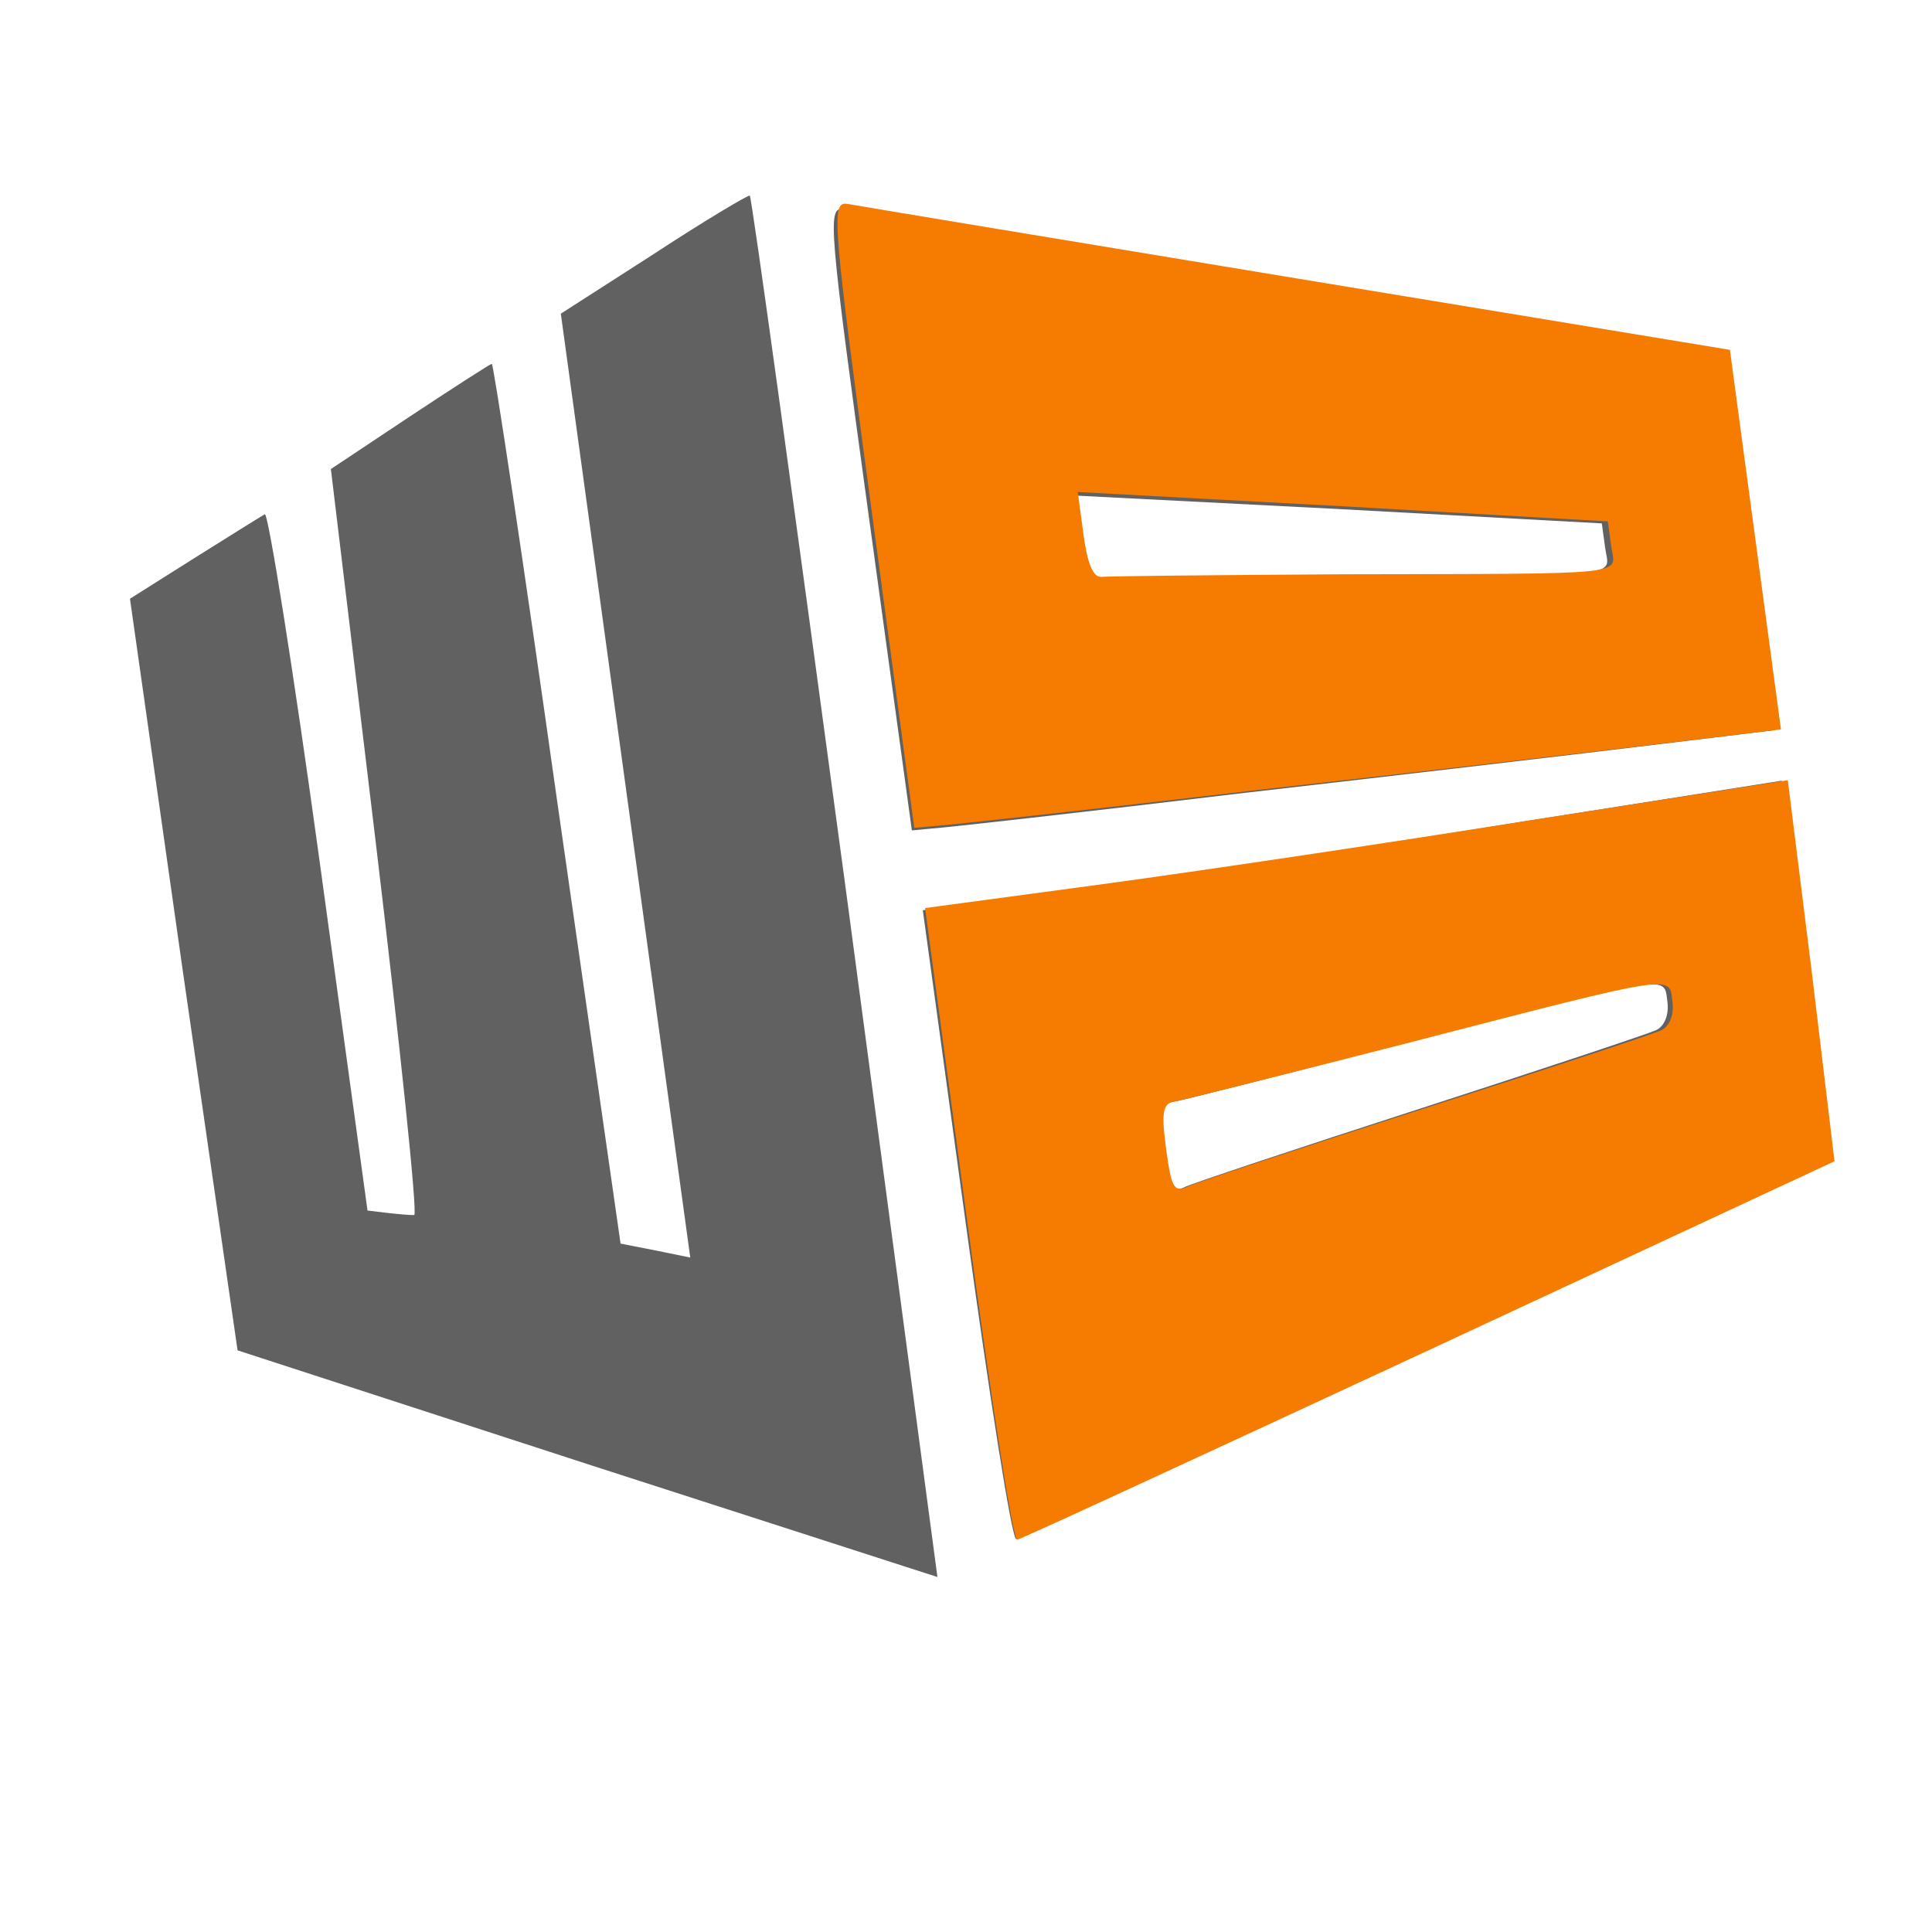
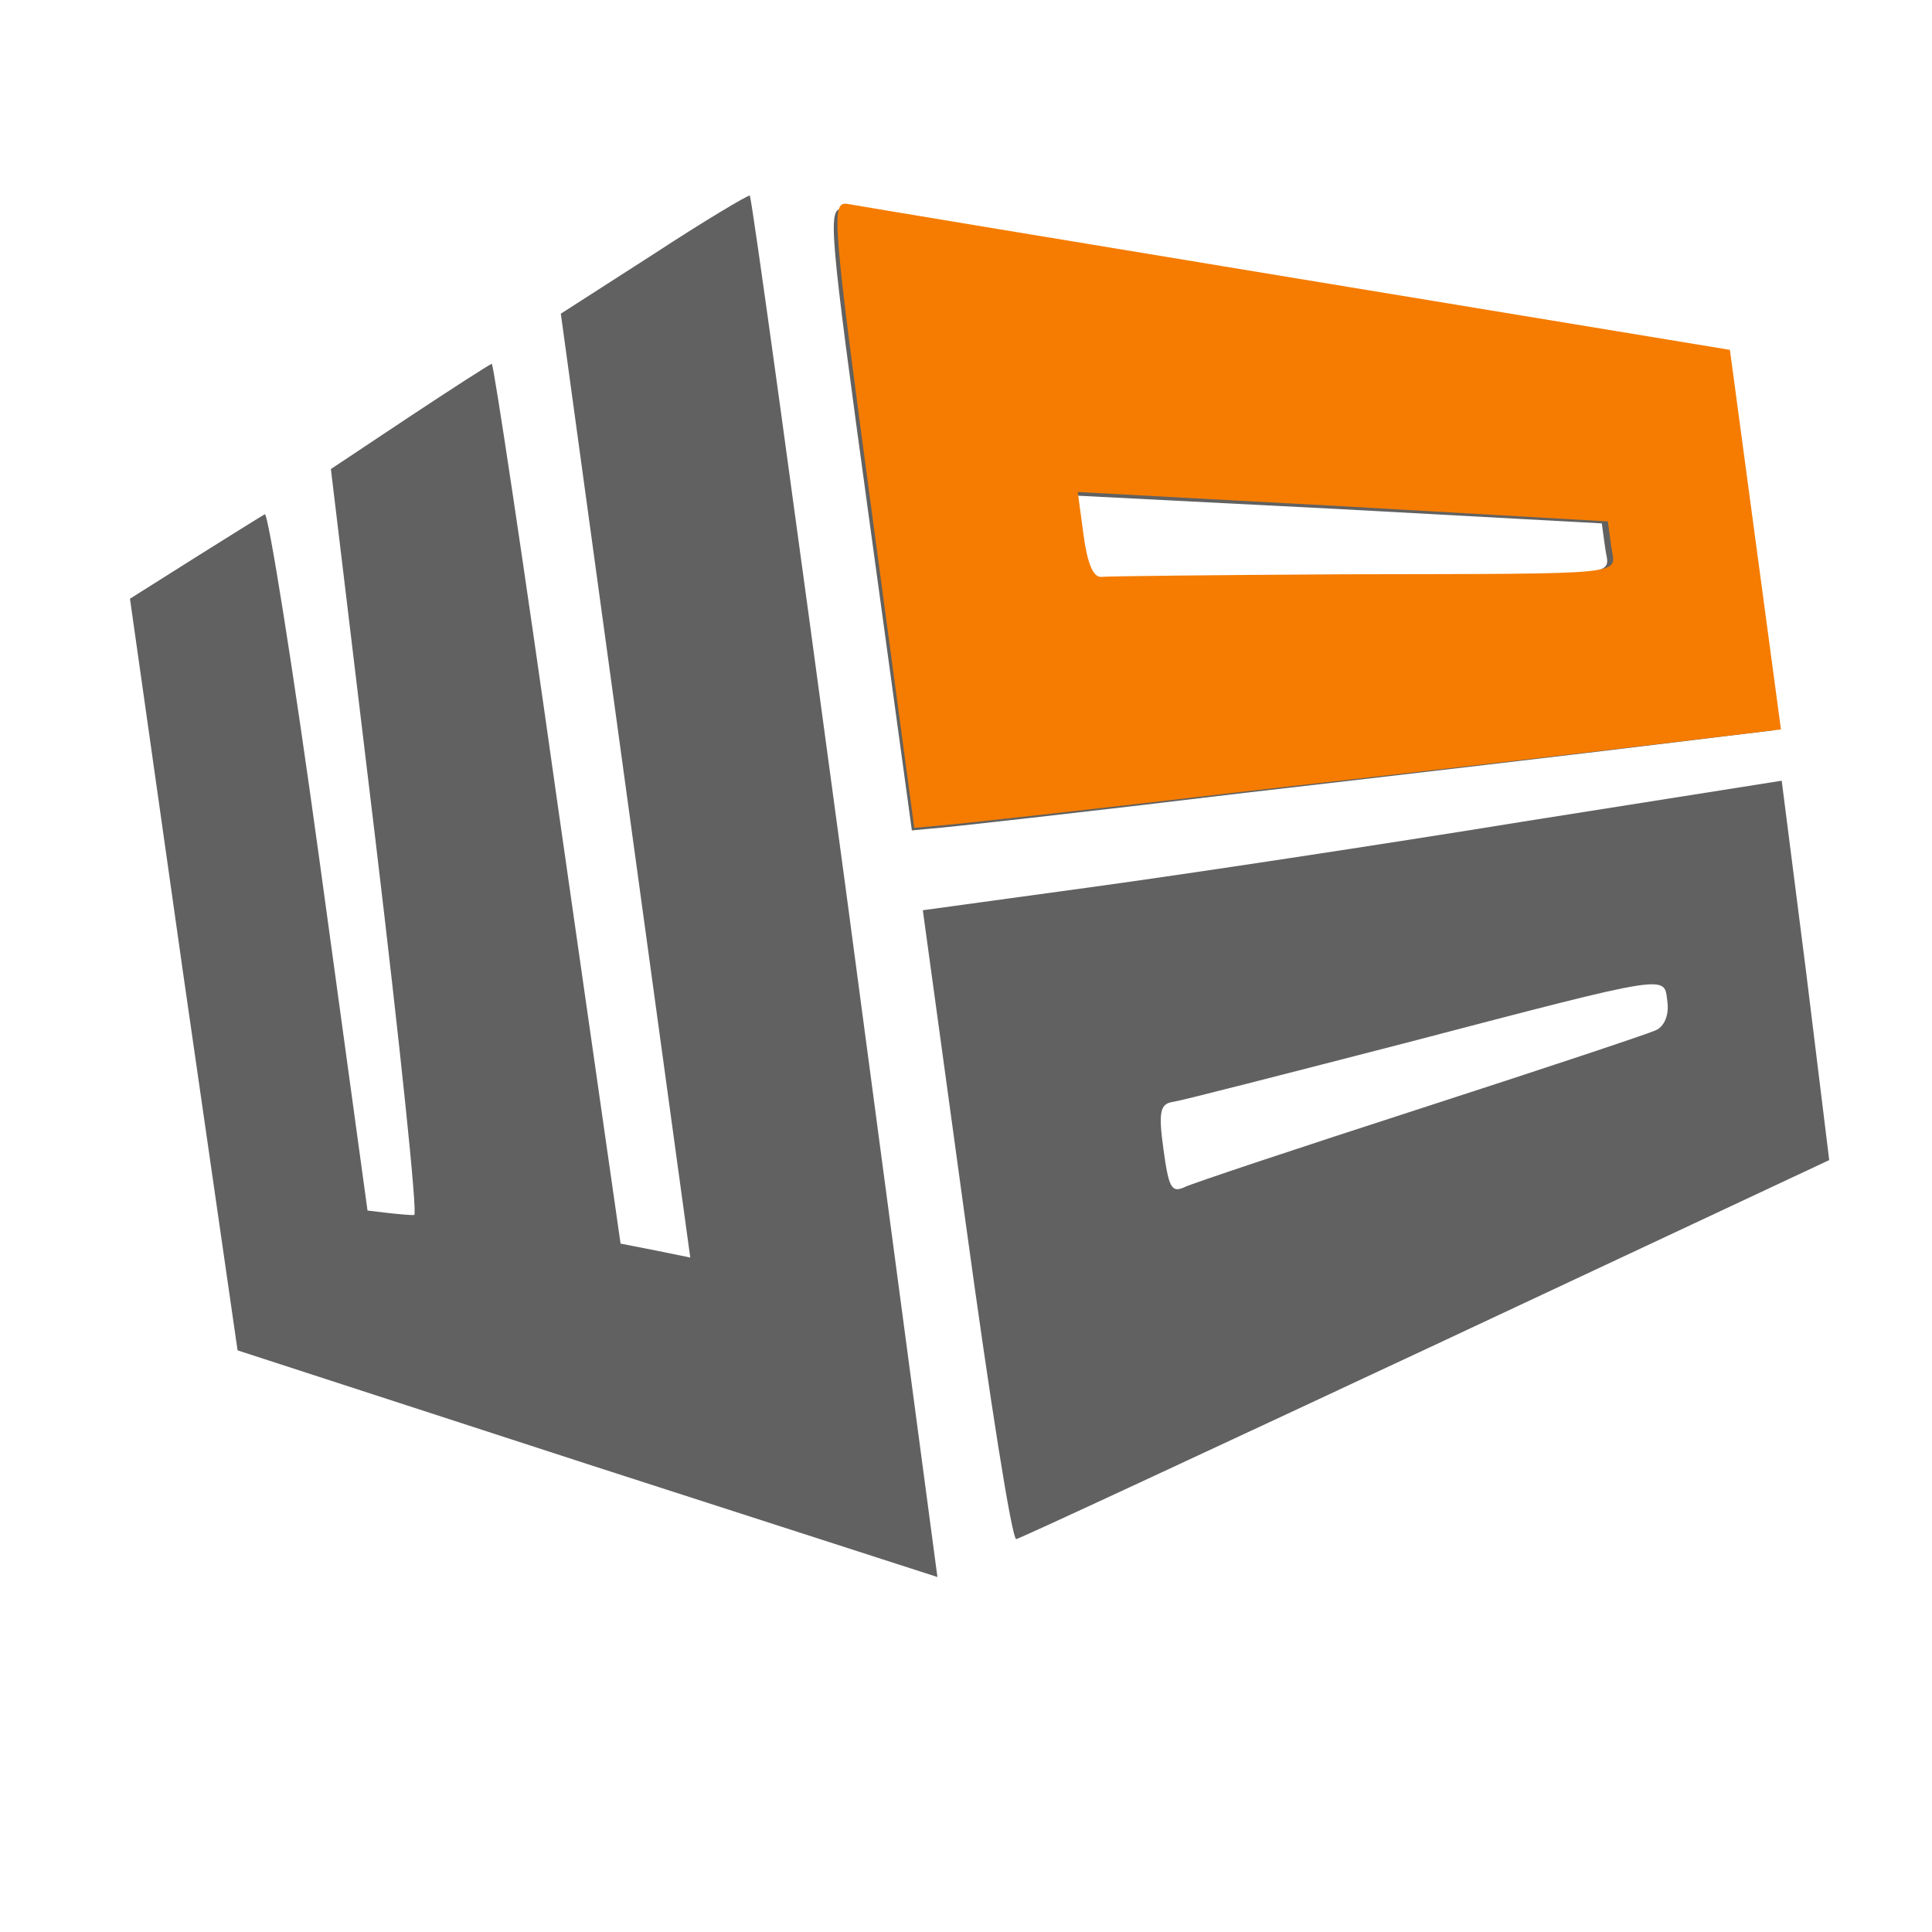
<svg xmlns="http://www.w3.org/2000/svg" version="1.1" style="" xml:space="preserve" width="260" height="260">
  <rect id="backgroundrect" width="100%" height="100%" x="0" y="0" fill="none" stroke="none" />
  <style type="text/css">
	.st0{fill:#53C9E5;}
</style>
  <g class="currentLayer" style="">
    <title>Layer 1</title>
    <g id="svg_1" class="">
      <path class="st0" d="M-145.229,76.957 c-4.6,-12.7 -24.9,-19 -52,-17.6 c-3.4,-27 -13.2,-45.9 -26.5,-48.2 c-3.1,-0.6 -6.3,-0.1 -9.5,1 l3.2,8.7 c1.8,-0.6 3.4,-0.8 4.8,-0.6 c6.5,1.1 12.9,11.9 16.6,27.5 c0.9,3.8 1.6,7.9 2.2,12.2 c-8.4,0.9 -17.3,2.6 -26.3,4.8 c-7.9,-5.3 -15.8,-9.9 -23.4,-13.6 c8.5,-16.5 18,-27.3 26.2,-30.3 l-3.2,-8.7 l0,0 c-10.8,3.9 -22,16.7 -31.5,35.2 c-19.2,-8 -36.1,-10.4 -46.9,-6.5 l3.2,8.7 c8.1,-2.9 22.5,-0.8 39.5,6.3 c-3.4,7.7 -6.5,16.3 -9,25.4 c-8.5,4.2 -16.3,8.6 -23.3,13.4 c-2.4,-3.6 -4.4,-7.1 -6.2,-10.6 C-314.729,69.857 -316.629,57.357 -312.429,52.257 c0.9,-1.1 2.3,-2 4.1,-2.7 L-311.529,40.857 l0,0 c-3.3,1.2 -6.1,2.9 -8,5.4 c-8.7,10.3 -3.9,31 10.7,53.8 c-21.6,16.4 -33,34.1 -28.4,46.8 s24.9,18.9 52,17.6 c3.4,27 13.2,45.9 26.5,48.2 c3.1,0.6 6.3,0.1 9.6,-1.1 c10.8,-3.9 22,-16.7 31.5,-35.2 c19.1,8.1 35.9,10.6 46.7,6.6 c3.3,-1.2 6.1,-2.9 8,-5.4 c8.7,-10.3 3.9,-31 -10.7,-53.8 C-152.129,107.457 -140.629,89.657 -145.229,76.957 zM-205.729,69.457 c0.4,5.6 0.4,11.4 0.3,17.3 c-2.7,-2.5 -5.6,-5.1 -8.6,-7.5 c-2.9,-2.5 -6,-4.8 -9,-7.1 C-217.029,70.957 -211.229,70.057 -205.729,69.457 zM-208.429,117.557 c-1.1,6.4 -2.4,12.6 -4,18.4 c-5.7,2.6 -11.5,5 -17.4,7.2 c-5.9,2.2 -11.9,4 -17.8,5.6 c-5,-3.5 -9.9,-7.3 -14.9,-11.4 c-4.9,-4.1 -9.4,-8.3 -13.9,-12.6 c0.5,-6.2 1.3,-12.4 2.4,-18.5 c1.1,-6.4 2.4,-12.6 4,-18.4 c5.7,-2.6 11.5,-5 17.4,-7.2 s11.9,-4 17.8,-5.6 c5,3.5 9.9,7.3 14.9,11.4 c4.9,4.1 9.4,8.3 13.9,12.6 C-206.629,105.157 -207.429,111.457 -208.429,117.557 zM-197.729,107.957 c4,4.5 7.8,9.1 11,13.6 c-4.7,3.1 -9.7,6.2 -15,9 c0.8,-3.7 1.6,-7.5 2.3,-11.4 C-198.729,115.357 -198.129,111.657 -197.729,107.957 zM-222.129,164.157 c-5,-2.4 -10.1,-5.4 -15.4,-8.5 c3.5,-1.1 7.2,-2.3 10.9,-3.7 s7.3,-2.8 10.8,-4.2 C-217.829,153.557 -219.929,159.057 -222.129,164.157 zM-259.729,151.657 c-5.9,1.2 -11.6,2.1 -17.2,2.7 c-0.4,-5.6 -0.4,-11.4 -0.3,-17.3 c2.7,2.5 5.6,5.1 8.6,7.5 C-265.629,146.957 -262.629,149.457 -259.729,151.657 zM-260.329,59.757 c5,2.4 10.1,5.4 15.4,8.5 c-3.5,1.1 -7.2,2.3 -10.9,3.7 c-3.7,1.4 -7.3,2.8 -10.8,4.2 C-264.729,70.257 -262.529,64.757 -260.329,59.757 zM-280.929,93.257 c-0.8,3.7 -1.6,7.5 -2.3,11.4 c-0.7,3.8 -1.2,7.6 -1.7,11.2 c-4,-4.5 -7.8,-9.1 -11,-13.6 C-291.229,99.157 -286.229,96.157 -280.929,93.257 zM-298.529,155.157 c-16,-0.9 -27.8,-5.3 -30.1,-11.5 c-2.2,-6.1 3.9,-17.2 15.6,-28.1 c2.9,-2.6 6.1,-5.3 9.4,-7.9 c5.1,6.9 10.9,13.8 17.5,20.7 c-0.6,9.5 -0.6,18.4 0,26.8 C-290.429,155.357 -294.629,155.457 -298.529,155.157 zM-257.129,203.357 c-6.5,-1.1 -12.9,-11.9 -16.6,-27.5 c-0.9,-3.8 -1.6,-7.9 -2.2,-12.2 c8.4,-0.9 17.3,-2.6 26.3,-4.8 c7.9,5.3 15.8,9.9 23.4,13.6 c-8.5,16.5 -18,27.3 -26.2,30.3 C-254.129,203.457 -255.729,203.757 -257.129,203.357 zM-175.129,139.857 c7.3,14.3 9.2,26.8 5.1,31.8 c-0.9,1.1 -2.3,2 -4.1,2.7 c-8.1,2.9 -22.5,0.8 -39.5,-6.3 c3.4,-7.7 6.5,-16.3 9,-25.4 c8.5,-4.2 16.3,-8.6 23.3,-13.4 C-178.929,132.757 -176.929,136.357 -175.129,139.857 zM-169.629,108.257 c-2.9,2.6 -6.1,5.3 -9.4,7.9 c-5.1,-6.9 -10.9,-13.8 -17.5,-20.7 c0.6,-9.5 0.6,-18.4 0,-26.8 c4.3,-0.2 8.4,-0.2 12.4,-0.1 c16,0.9 27.8,5.3 30.1,11.5 C-151.729,86.257 -157.929,97.357 -169.629,108.257 z" id="svg_2" />
      <path class="st0" d="M-311.529,40.857 L-311.529,40.857 L-311.529,40.857 z" id="svg_3" />
      <ellipse transform="matrix(0.94,-0.342,0.342,0.94,-36.298,52.312) " class="st0" cx="-212.969" cy="-14.038" rx="19" ry="19" id="svg_4" />
      <path class="st0" d="M-233.529,12.257 L-233.529,12.257 L-233.529,12.257 z" id="svg_5" />
    </g>
    <g fill="#616161" stroke="none" class="" id="layer101">
      <path d="M5855,542 l-370,-179 l-3,-424 l-2,-424 l77,-35 c42,-19 80,-36 85,-38 c4,-2 8,174 8,391 l0,395 l23,6 c12,3 25,6 28,6 c4,0 10,-189 14,-419 l7,-419 l95,-46 c52,-25 97,-46 99,-46 c2,0 5,223 6,496 l3,497 l38,13 l37,13 l0,-532 l0,-532 l112,-52 c61,-29 113,-51 115,-50 c2,2 2,353 1,780 l-3,777 l-370,-178 z" id="svg_8" />
-       <path d="M6310,335 l0,-355 l193,0 c105,0 324,-3 485,-7 l292,-6 l-2,214 l-3,213 l-475,148 c-261,81 -478,148 -482,148 c-5,0 -8,-160 -8,-355 zm520,-60 c140,-25 263,-48 273,-51 c10,-3 17,-15 17,-30 c0,-30 13,-31 -295,6 c-137,16 -258,30 -267,30 c-15,0 -18,9 -18,51 c0,43 2,50 18,45 c9,-3 132,-26 272,-51 z" id="svg_10" />
+       <path d="M6310,335 l0,-355 l193,0 c105,0 324,-3 485,-7 l292,-6 l-3,213 l-475,148 c-261,81 -478,148 -482,148 c-5,0 -8,-160 -8,-355 zm520,-60 c140,-25 263,-48 273,-51 c10,-3 17,-15 17,-30 c0,-30 13,-31 -295,6 c-137,16 -258,30 -267,30 c-15,0 -18,9 -18,51 c0,43 2,50 18,45 c9,-3 132,-26 272,-51 z" id="svg_10" />
      <path d="M6685,-101 c-181,-3 -340,-7 -352,-8 l-23,-1 l0,-351 c0,-330 1,-351 18,-347 c9,3 227,70 485,149 l467,143 l0,213 l0,213 l-132,-2 c-73,-1 -281,-5 -463,-9 zm435,-216 l0,-28 l-290,-56 l-290,-55 l0,48 c0,31 4,48 13,49 c6,0 127,15 267,33 c325,43 300,42 300,9 z" id="svg_12" />
    </g>
    <g fill="#f57c00" stroke="none" class="" id="layer102">
      <path d="M6290,315 l0,-355 l193,0 c105,0 324,-3 485,-7 l292,-6 l-2,214 l-3,213 l-475,148 c-261,81 -478,148 -482,148 c-5,0 -8,-160 -8,-355 zm520,-60 c140,-25 263,-48 273,-51 c10,-3 17,-15 17,-30 c0,-30 13,-31 -295,6 c-137,16 -258,30 -267,30 c-15,0 -18,9 -18,51 c0,43 2,50 18,45 c9,-3 132,-26 272,-51 z" id="svg_16" />
      <path d="M6665,-121 c-181,-3 -340,-7 -352,-8 l-23,-1 l0,-351 c0,-330 1,-351 18,-347 c9,3 227,70 485,149 l467,143 l0,213 l0,213 l-132,-2 c-73,-1 -281,-5 -463,-9 zm435,-216 l0,-28 l-290,-56 l-290,-55 l0,48 c0,31 4,48 13,49 c6,0 127,15 267,33 c325,43 300,42 300,9 z" id="svg_18" />
    </g>
    <g fill="#616161" stroke="none" class="" id="svg_20">
      <path d="M5855,542 l-370,-179 l-3,-424 l-2,-424 l77,-35 c42,-19 80,-36 85,-38 c4,-2 8,174 8,391 l0,395 l23,6 c12,3 25,6 28,6 c4,0 10,-189 14,-419 l7,-419 l95,-46 c52,-25 97,-46 99,-46 c2,0 5,223 6,496 l3,497 l38,13 l37,13 l0,-532 l0,-532 l112,-52 c61,-29 113,-51 115,-50 c2,2 2,353 1,780 l-3,777 l-370,-178 z" id="svg_22" />
      <path d="M6310,335 l0,-355 l193,0 c105,0 324,-3 485,-7 l292,-6 l-2,214 l-3,213 l-475,148 c-261,81 -478,148 -482,148 c-5,0 -8,-160 -8,-355 zm520,-60 c140,-25 263,-48 273,-51 c10,-3 17,-15 17,-30 c0,-30 13,-31 -295,6 c-137,16 -258,30 -267,30 c-15,0 -18,9 -18,51 c0,43 2,50 18,45 c9,-3 132,-26 272,-51 z" id="svg_24" />
      <path d="M6685,-101 c-181,-3 -340,-7 -352,-8 l-23,-1 l0,-351 c0,-330 1,-351 18,-347 c9,3 227,70 485,149 l467,143 l0,213 l0,213 l-132,-2 c-73,-1 -281,-5 -463,-9 zm435,-216 l0,-28 l-290,-56 l-290,-55 l0,48 c0,31 4,48 13,49 c6,0 127,15 267,33 c325,43 300,42 300,9 z" id="svg_26" />
    </g>
    <g fill="#616161" stroke="none" class="" id="svg_34">
      <path d="M5895,582 l-370,-179 l-3,-424 l-2,-424 l77,-35 c42,-19 80,-36 85,-38 c4,-2 8,174 8,391 l0,395 l23,6 c12,3 25,6 28,6 c4,0 10,-189 14,-419 l7,-419 l95,-46 c52,-25 97,-46 99,-46 c2,0 5,223 6,496 l3,497 l38,13 l37,13 l0,-532 l0,-532 l112,-52 c61,-29 113,-51 115,-50 c2,2 2,353 1,780 l-3,777 l-370,-178 z" id="svg_36" />
      <path d="M6350,375 l0,-355 l193,0 c105,0 324,-3 485,-7 l292,-6 l-2,214 l-3,213 l-475,148 c-261,81 -478,148 -482,148 c-5,0 -8,-160 -8,-355 zm520,-60 c140,-25 263,-48 273,-51 c10,-3 17,-15 17,-30 c0,-30 13,-31 -295,6 c-137,16 -258,30 -267,30 c-15,0 -18,9 -18,51 c0,43 2,50 18,45 c9,-3 132,-26 272,-51 z" id="svg_38" />
-       <path d="M6725,-61 c-181,-3 -340,-7 -352,-8 l-23,-1 l0,-351 c0,-330 1,-351 18,-347 c9,3 227,70 485,149 l467,143 l0,213 l0,213 l-132,-2 c-73,-1 -281,-5 -463,-9 zm435,-216 l0,-28 l-290,-56 l-290,-55 l0,48 c0,31 4,48 13,49 c6,0 127,15 267,33 c325,43 300,42 300,9 z" id="svg_40" />
    </g>
    <g fill="#616161" stroke="none" class="" id="svg_48">
      <path d="M5935,622 l-370,-179 l-3,-424 l-2,-424 l77,-35 c42,-19 80,-36 85,-38 c4,-2 8,174 8,391 l0,395 l23,6 c12,3 25,6 28,6 c4,0 10,-189 14,-419 l7,-419 l95,-46 c52,-25 97,-46 99,-46 c2,0 5,223 6,496 l3,497 l38,13 l37,13 l0,-532 l0,-532 l112,-52 c61,-29 113,-51 115,-50 c2,2 2,353 1,780 l-3,777 l-370,-178 z" id="svg_50" />
      <path d="M6390,415 l0,-355 l193,0 c105,0 324,-3 485,-7 l292,-6 l-2,214 l-3,213 l-475,148 c-261,81 -478,148 -482,148 c-5,0 -8,-160 -8,-355 zm520,-60 c140,-25 263,-48 273,-51 c10,-3 17,-15 17,-30 c0,-30 13,-31 -295,6 c-137,16 -258,30 -267,30 c-15,0 -18,9 -18,51 c0,43 2,50 18,45 c9,-3 132,-26 272,-51 z" id="svg_52" />
      <path d="M6765,-21 c-181,-3 -340,-7 -352,-8 l-23,-1 l0,-351 c0,-330 1,-351 18,-347 c9,3 227,70 485,149 l467,143 l0,213 l0,213 l-132,-2 c-73,-1 -281,-5 -463,-9 zm435,-216 l0,-28 l-290,-56 l-290,-55 l0,48 c0,31 4,48 13,49 c6,0 127,15 267,33 c325,43 300,42 300,9 z" id="svg_54" />
    </g>
    <g fill="#616161" stroke="none" class="" id="svg_62">
      <path d="M5975,662 l-370,-179 l-3,-424 l-2,-424 l77,-35 c42,-19 80,-36 85,-38 c4,-2 8,174 8,391 l0,395 l23,6 c12,3 25,6 28,6 c4,0 10,-189 14,-419 l7,-419 l95,-46 c52,-25 97,-46 99,-46 c2,0 5,223 6,496 l3,497 l38,13 l37,13 l0,-532 l0,-532 l112,-52 c61,-29 113,-51 115,-50 c2,2 2,353 1,780 l-3,777 l-370,-178 z" id="svg_64" />
      <path d="M6430,455 l0,-355 l193,0 c105,0 324,-3 485,-7 l292,-6 l-2,214 l-3,213 l-475,148 c-261,81 -478,148 -482,148 c-5,0 -8,-160 -8,-355 zm520,-60 c140,-25 263,-48 273,-51 c10,-3 17,-15 17,-30 c0,-30 13,-31 -295,6 c-137,16 -258,30 -267,30 c-15,0 -18,9 -18,51 c0,43 2,50 18,45 c9,-3 132,-26 272,-51 z" id="svg_66" />
      <path d="M6805,19 c-181,-3 -340,-7 -352,-8 l-23,-1 l0,-351 c0,-330 1,-351 18,-347 c9,3 227,70 485,149 l467,143 l0,213 l0,213 l-132,-2 c-73,-1 -281,-5 -463,-9 zm435,-216 l0,-28 l-290,-56 l-290,-55 l0,48 c0,31 4,48 13,49 c6,0 127,15 267,33 c325,43 300,42 300,9 z" id="svg_68" />
    </g>
    <g fill="#616161" stroke="none" class="" id="svg_90" transform="rotate(-7.809 131.906,116.694) ">
      <path d="M68.645,189.112 l-44.584,-21.569 l-0.361,-51.09 l-0.241,-51.09 l9.278,-4.217 c5.061,-2.289 9.64,-4.338 10.242,-4.579 c0.482,-0.241 0.964,20.966 0.964,47.114 l0,47.596 l2.771,0.723 c1.446,0.361 3.012,0.723 3.374,0.723 c0.482,0 1.205,-22.774 1.687,-50.488 l0.843,-50.488 l11.447,-5.543 c6.266,-3.012 11.688,-5.543 11.929,-5.543 c0.241,0 0.602,26.871 0.723,59.766 l0.361,59.887 l4.579,1.566 l4.458,1.566 l0,-64.104 l0,-64.104 l13.496,-6.266 c7.35,-3.494 13.616,-6.145 13.857,-6.025 c0.241,0.241 0.241,42.535 0.12,93.987 l-0.361,93.626 l-44.584,-21.448 z" id="svg_92" />
      <path d="M123.471,164.17 l0,-42.776 l23.256,0 c12.652,0 39.041,-0.361 58.441,-0.843 l35.185,-0.723 l-0.241,25.786 l-0.361,25.666 l-57.236,17.833 c-31.45,9.76 -57.597,17.833 -58.079,17.833 c-0.602,0 -0.964,-19.279 -0.964,-42.776 zm62.658,-7.23 c16.87,-3.012 31.691,-5.784 32.896,-6.145 c1.205,-0.361 2.048,-1.807 2.048,-3.615 c0,-3.615 1.566,-3.735 -35.546,0.723 c-16.508,1.928 -31.088,3.615 -32.173,3.615 c-1.807,0 -2.169,1.084 -2.169,6.145 c0,5.181 0.241,6.025 2.169,5.422 c1.084,-0.361 15.906,-3.133 32.775,-6.145 z" id="svg_94" />
      <path d="M168.657,111.633 c-21.81,-0.361 -40.969,-0.843 -42.415,-0.964 l-2.771,-0.12 l0,-42.294 c0,-39.764 0.12,-42.294 2.169,-41.812 c1.084,0.361 27.353,8.435 58.441,17.954 l56.272,17.231 l0,25.666 l0,25.666 l-15.906,-0.241 c-8.796,-0.12 -33.86,-0.602 -55.79,-1.084 zm52.416,-26.027 l0,-3.374 l-34.944,-6.748 l-34.944,-6.627 l0,5.784 c0,3.735 0.482,5.784 1.566,5.904 c0.723,0 15.303,1.807 32.173,3.976 c39.161,5.181 36.149,5.061 36.149,1.084 z" id="svg_96" />
    </g>
    <g fill="#616161" stroke="none" class="" id="svg_76">
      <path d="M6015,702 l-370,-179 l-3,-424 l-2,-424 l77,-35 c42,-19 80,-36 85,-38 c4,-2 8,174 8,391 l0,395 l23,6 c12,3 25,6 28,6 c4,0 10,-189 14,-419 l7,-419 l95,-46 c52,-25 97,-46 99,-46 c2,0 5,223 6,496 l3,497 l38,13 l37,13 l0,-532 l0,-532 l112,-52 c61,-29 113,-51 115,-50 c2,2 2,353 1,780 l-3,777 l-370,-178 z" id="svg_78" />
      <path d="M6470,495 l0,-355 l193,0 c105,0 324,-3 485,-7 l292,-6 l-2,214 l-3,213 l-475,148 c-261,81 -478,148 -482,148 c-5,0 -8,-160 -8,-355 zm520,-60 c140,-25 263,-48 273,-51 c10,-3 17,-15 17,-30 c0,-30 13,-31 -295,6 c-137,16 -258,30 -267,30 c-15,0 -18,9 -18,51 c0,43 2,50 18,45 c9,-3 132,-26 272,-51 z" id="svg_80" />
      <path d="M6845,59 c-181,-3 -340,-7 -352,-8 l-23,-1 l0,-351 c0,-330 1,-351 18,-347 c9,3 227,70 485,149 l467,143 l0,213 l0,213 l-132,-2 c-73,-1 -281,-5 -463,-9 zm435,-216 l0,-28 l-290,-56 l-290,-55 l0,48 c0,31 4,48 13,49 c6,0 127,15 267,33 c325,43 300,42 300,9 z" id="svg_82" />
    </g>
    <g fill="#f57c00" stroke="none" class="" id="svg_98">
      <path d="M6490,515 l0,-355 l193,0 c105,0 324,-3 485,-7 l292,-6 l-2,214 l-3,213 l-475,148 c-261,81 -478,148 -482,148 c-5,0 -8,-160 -8,-355 zm520,-60 c140,-25 263,-48 273,-51 c10,-3 17,-15 17,-30 c0,-30 13,-31 -295,6 c-137,16 -258,30 -267,30 c-15,0 -18,9 -18,51 c0,43 2,50 18,45 c9,-3 132,-26 272,-51 z" id="svg_100" />
      <path d="M6865,79 c-181,-3 -340,-7 -352,-8 l-23,-1 l0,-351 c0,-330 1,-351 18,-347 c9,3 227,70 485,149 l467,143 l0,213 l0,213 l-132,-2 c-73,-1 -281,-5 -463,-9 zm435,-216 l0,-28 l-290,-56 l-290,-55 l0,48 c0,31 4,48 13,49 c6,0 127,15 267,33 c325,43 300,42 300,9 z" id="svg_102" />
    </g>
    <g fill="#f57c00" stroke="none" class="" id="svg_84">
      <path d="M6450,475 l0,-355 l193,0 c105,0 324,-3 485,-7 l292,-6 l-2,214 l-3,213 l-475,148 c-261,81 -478,148 -482,148 c-5,0 -8,-160 -8,-355 zm520,-60 c140,-25 263,-48 273,-51 c10,-3 17,-15 17,-30 c0,-30 13,-31 -295,6 c-137,16 -258,30 -267,30 c-15,0 -18,9 -18,51 c0,43 2,50 18,45 c9,-3 132,-26 272,-51 z" id="svg_86" />
      <path d="M6825,39 c-181,-3 -340,-7 -352,-8 l-23,-1 l0,-351 c0,-330 1,-351 18,-347 c9,3 227,70 485,149 l467,143 l0,213 l0,213 l-132,-2 c-73,-1 -281,-5 -463,-9 zm435,-216 l0,-28 l-290,-56 l-290,-55 l0,48 c0,31 4,48 13,49 c6,0 127,15 267,33 c325,43 300,42 300,9 z" id="svg_88" />
    </g>
    <g fill="#f57c00" stroke="none" class="" id="svg_70">
      <path d="M6410,435 l0,-355 l193,0 c105,0 324,-3 485,-7 l292,-6 l-2,214 l-3,213 l-475,148 c-261,81 -478,148 -482,148 c-5,0 -8,-160 -8,-355 zm520,-60 c140,-25 263,-48 273,-51 c10,-3 17,-15 17,-30 c0,-30 13,-31 -295,6 c-137,16 -258,30 -267,30 c-15,0 -18,9 -18,51 c0,43 2,50 18,45 c9,-3 132,-26 272,-51 z" id="svg_72" />
      <path d="M6785,-1 c-181,-3 -340,-7 -352,-8 l-23,-1 l0,-351 c0,-330 1,-351 18,-347 c9,3 227,70 485,149 l467,143 l0,213 l0,213 l-132,-2 c-73,-1 -281,-5 -463,-9 zm435,-216 l0,-28 l-290,-56 l-290,-55 l0,48 c0,31 4,48 13,49 c6,0 127,15 267,33 c325,43 300,42 300,9 z" id="svg_74" />
    </g>
    <g fill="#f57c00" stroke="none" class="" id="svg_42" transform="rotate(-7.661 181.988,109.463) ">
-       <path d="M123.309,157.374 l0,-42.951 l23.351,0 c12.704,0 39.2,-0.363 58.679,-0.847 l35.328,-0.726 l-0.242,25.891 l-0.363,25.77 l-57.469,17.906 c-31.578,9.8 -57.832,17.906 -58.316,17.906 c-0.605,0 -0.968,-19.358 -0.968,-42.951 zm62.914,-7.259 c16.938,-3.025 31.82,-5.807 33.03,-6.17 c1.21,-0.363 2.057,-1.815 2.057,-3.63 c0,-3.63 1.573,-3.751 -35.691,0.726 c-16.575,1.936 -31.215,3.63 -32.304,3.63 c-1.815,0 -2.178,1.089 -2.178,6.17 c0,5.202 0.242,6.049 2.178,5.444 c1.089,-0.363 15.97,-3.146 32.909,-6.17 z" id="svg_44" />
      <path d="M168.679,104.624 c-21.899,-0.363 -41.136,-0.847 -42.588,-0.968 l-2.783,-0.121 l0,-42.467 c0,-39.926 0.121,-42.467 2.178,-41.983 c1.089,0.363 27.464,8.469 58.679,18.027 l56.501,17.301 l0,25.77 l0,25.77 l-15.97,-0.242 c-8.832,-0.121 -33.997,-0.605 -56.017,-1.089 zm52.63,-26.133 l0,-3.388 l-35.086,-6.775 l-35.086,-6.654 l0,5.807 c0,3.751 0.484,5.807 1.573,5.928 c0.726,0 15.365,1.815 32.304,3.993 c39.321,5.202 36.296,5.081 36.296,1.089 z" id="svg_46" />
    </g>
    <g fill="#f57c00" stroke="none" class="" id="svg_56">
-       <path d="M6410,2515 l0,-355 l193,0 c105,0 324,-3 485,-7 l292,-6 l-2,214 l-3,213 l-475,148 c-261,81 -478,148 -482,148 c-5,0 -8,-160 -8,-355 zm520,-60 c140,-25 263,-48 273,-51 c10,-3 17,-15 17,-30 c0,-30 13,-31 -295,6 c-137,16 -258,30 -267,30 c-15,0 -18,9 -18,51 c0,43 2,50 18,45 c9,-3 132,-26 272,-51 z" id="svg_58" />
      <path d="M6785,2079 c-181,-3 -340,-7 -352,-8 l-23,-1 l0,-351 c0,-330 1,-351 18,-347 c9,3 227,70 485,149 l467,143 l0,213 l0,213 l-132,-2 c-73,-1 -281,-5 -463,-9 zm435,-216 l0,-28 l-290,-56 l-290,-55 l0,48 c0,31 4,48 13,49 c6,0 127,15 267,33 c325,43 300,42 300,9 z" id="svg_60" />
    </g>
    <g fill="#f57c00" stroke="none" class="" id="svg_28">
      <path d="M6290,315 l0,-355 l193,0 c105,0 324,-3 485,-7 l292,-6 l-2,214 l-3,213 l-475,148 c-261,81 -478,148 -482,148 c-5,0 -8,-160 -8,-355 zm520,-60 c140,-25 263,-48 273,-51 c10,-3 17,-15 17,-30 c0,-30 13,-31 -295,6 c-137,16 -258,30 -267,30 c-15,0 -18,9 -18,51 c0,43 2,50 18,45 c9,-3 132,-26 272,-51 z" id="svg_30" />
      <path d="M6665,-121 c-181,-3 -340,-7 -352,-8 l-23,-1 l0,-351 c0,-330 1,-351 18,-347 c9,3 227,70 485,149 l467,143 l0,213 l0,213 l-132,-2 c-73,-1 -281,-5 -463,-9 zm435,-216 l0,-28 l-290,-56 l-290,-55 l0,48 c0,31 4,48 13,49 c6,0 127,15 267,33 c325,43 300,42 300,9 z" id="svg_32" />
    </g>
  </g>
</svg>